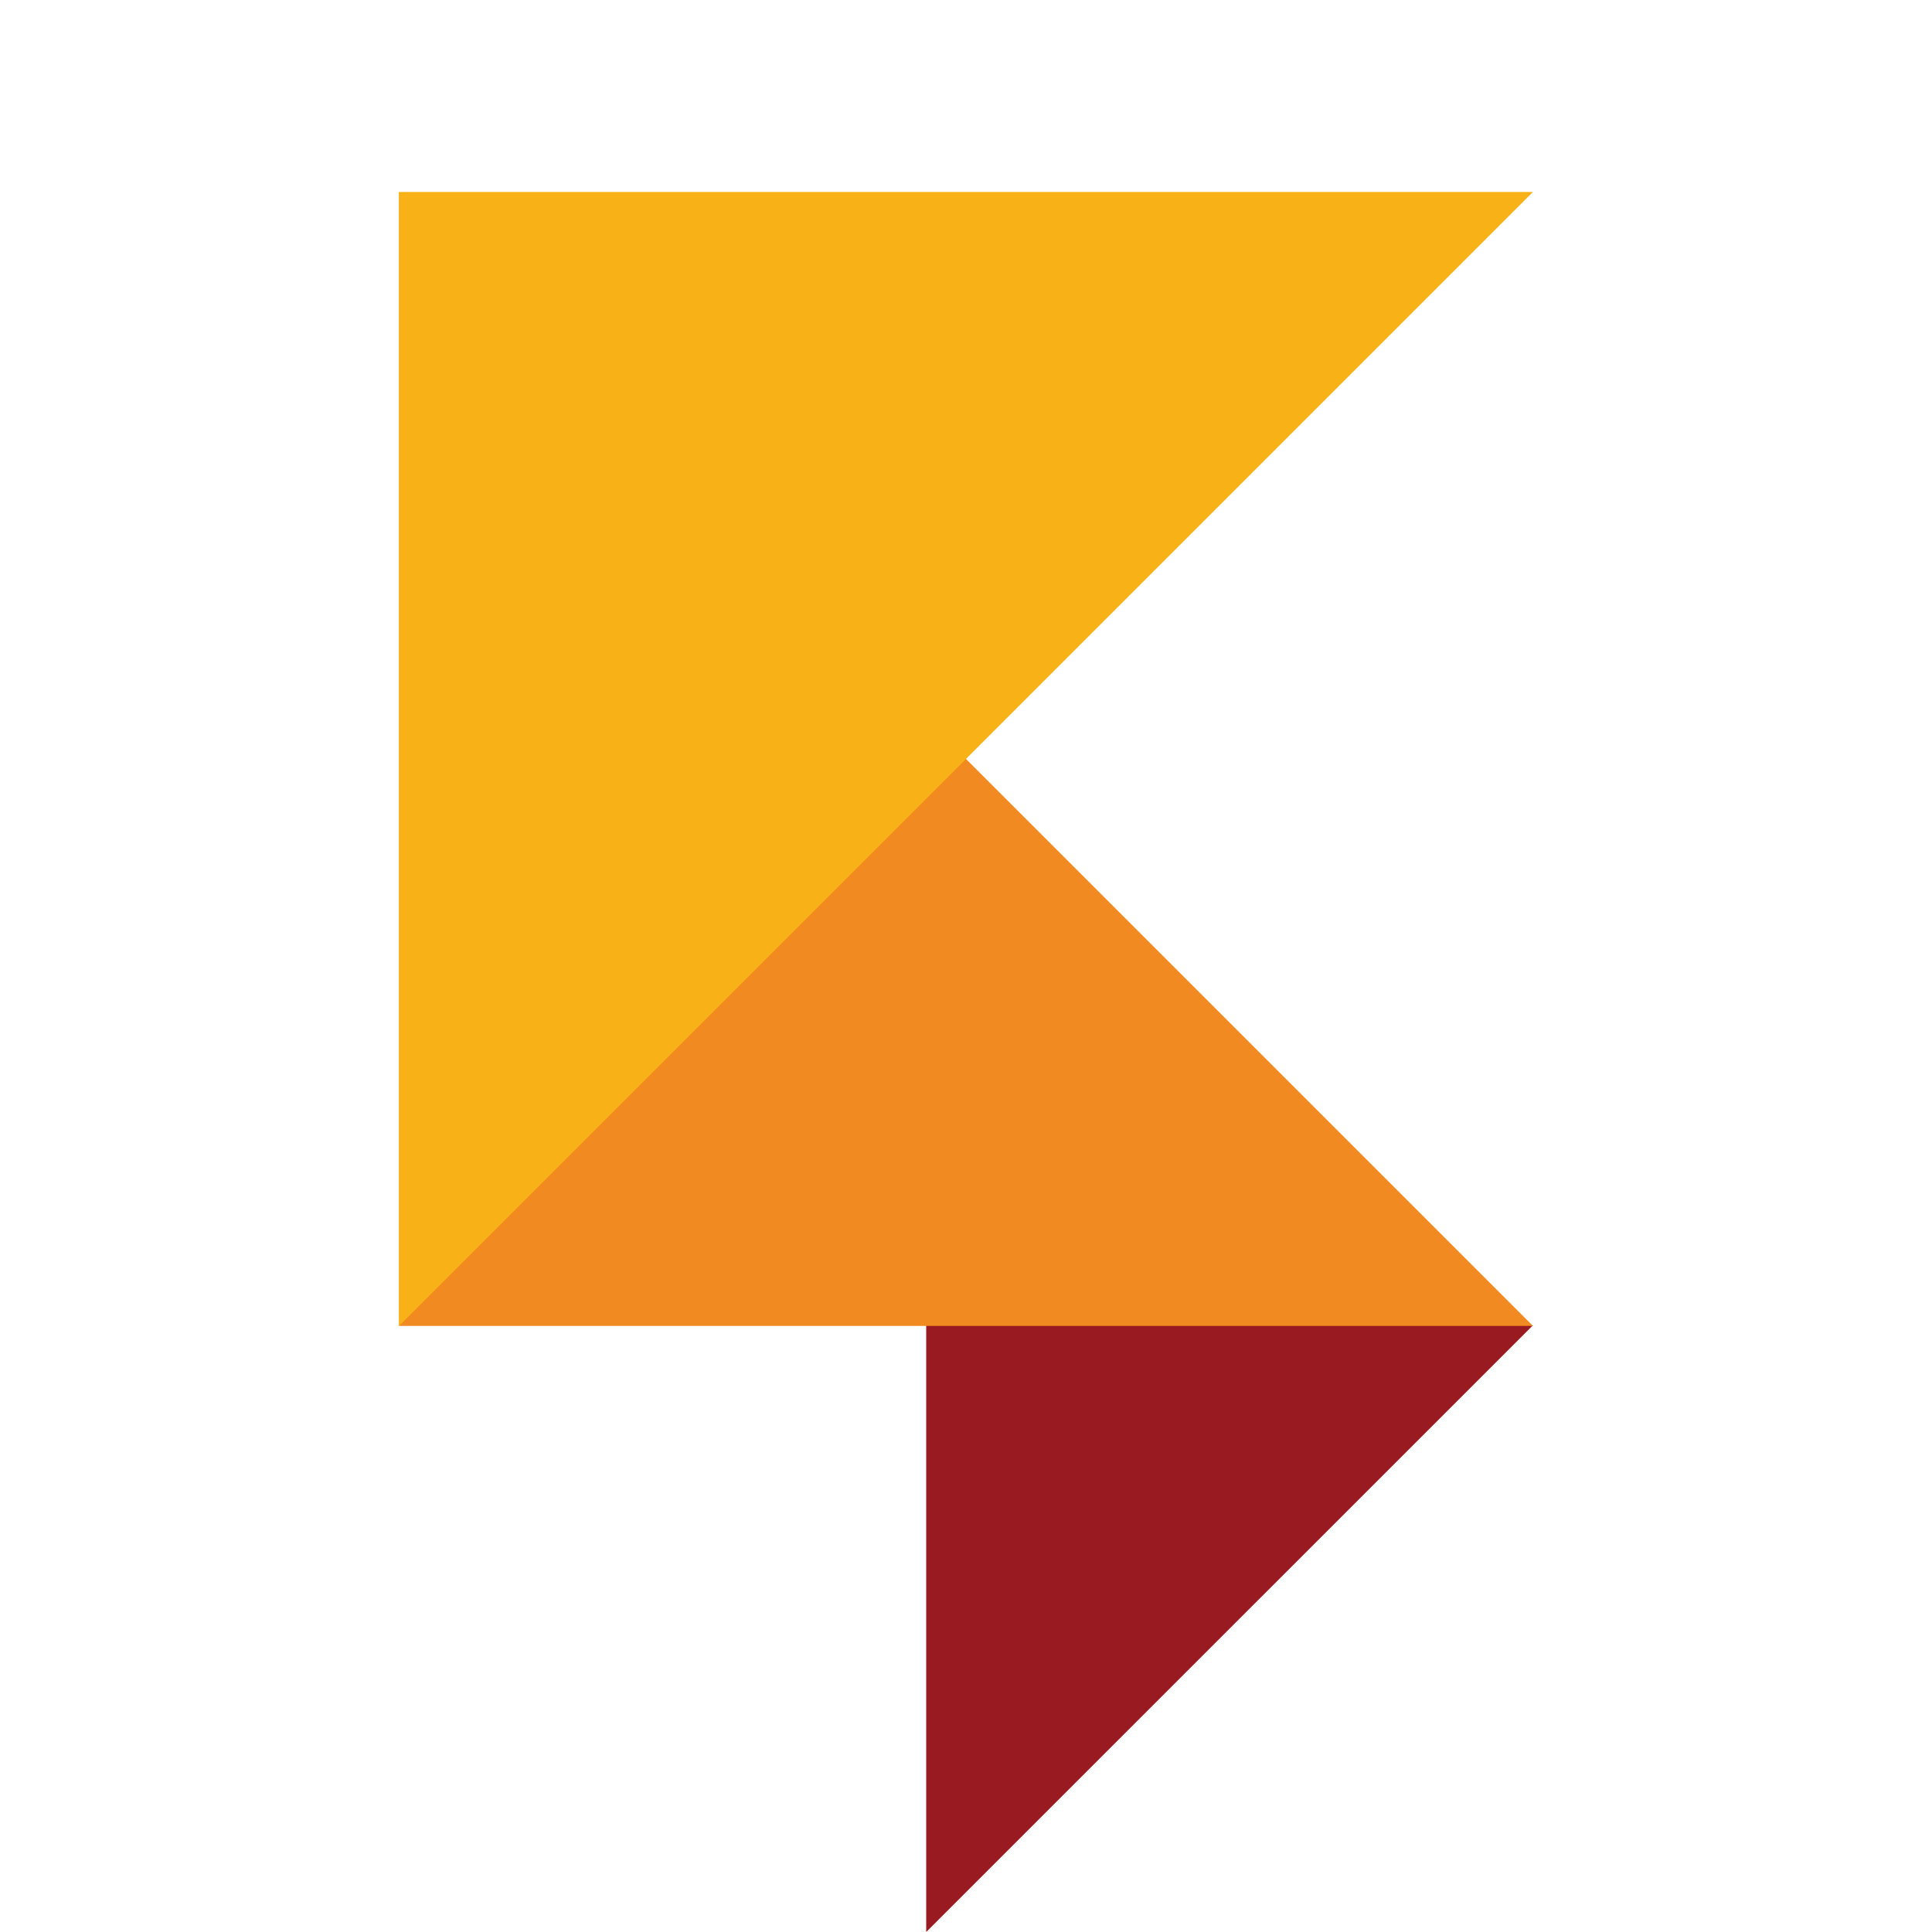
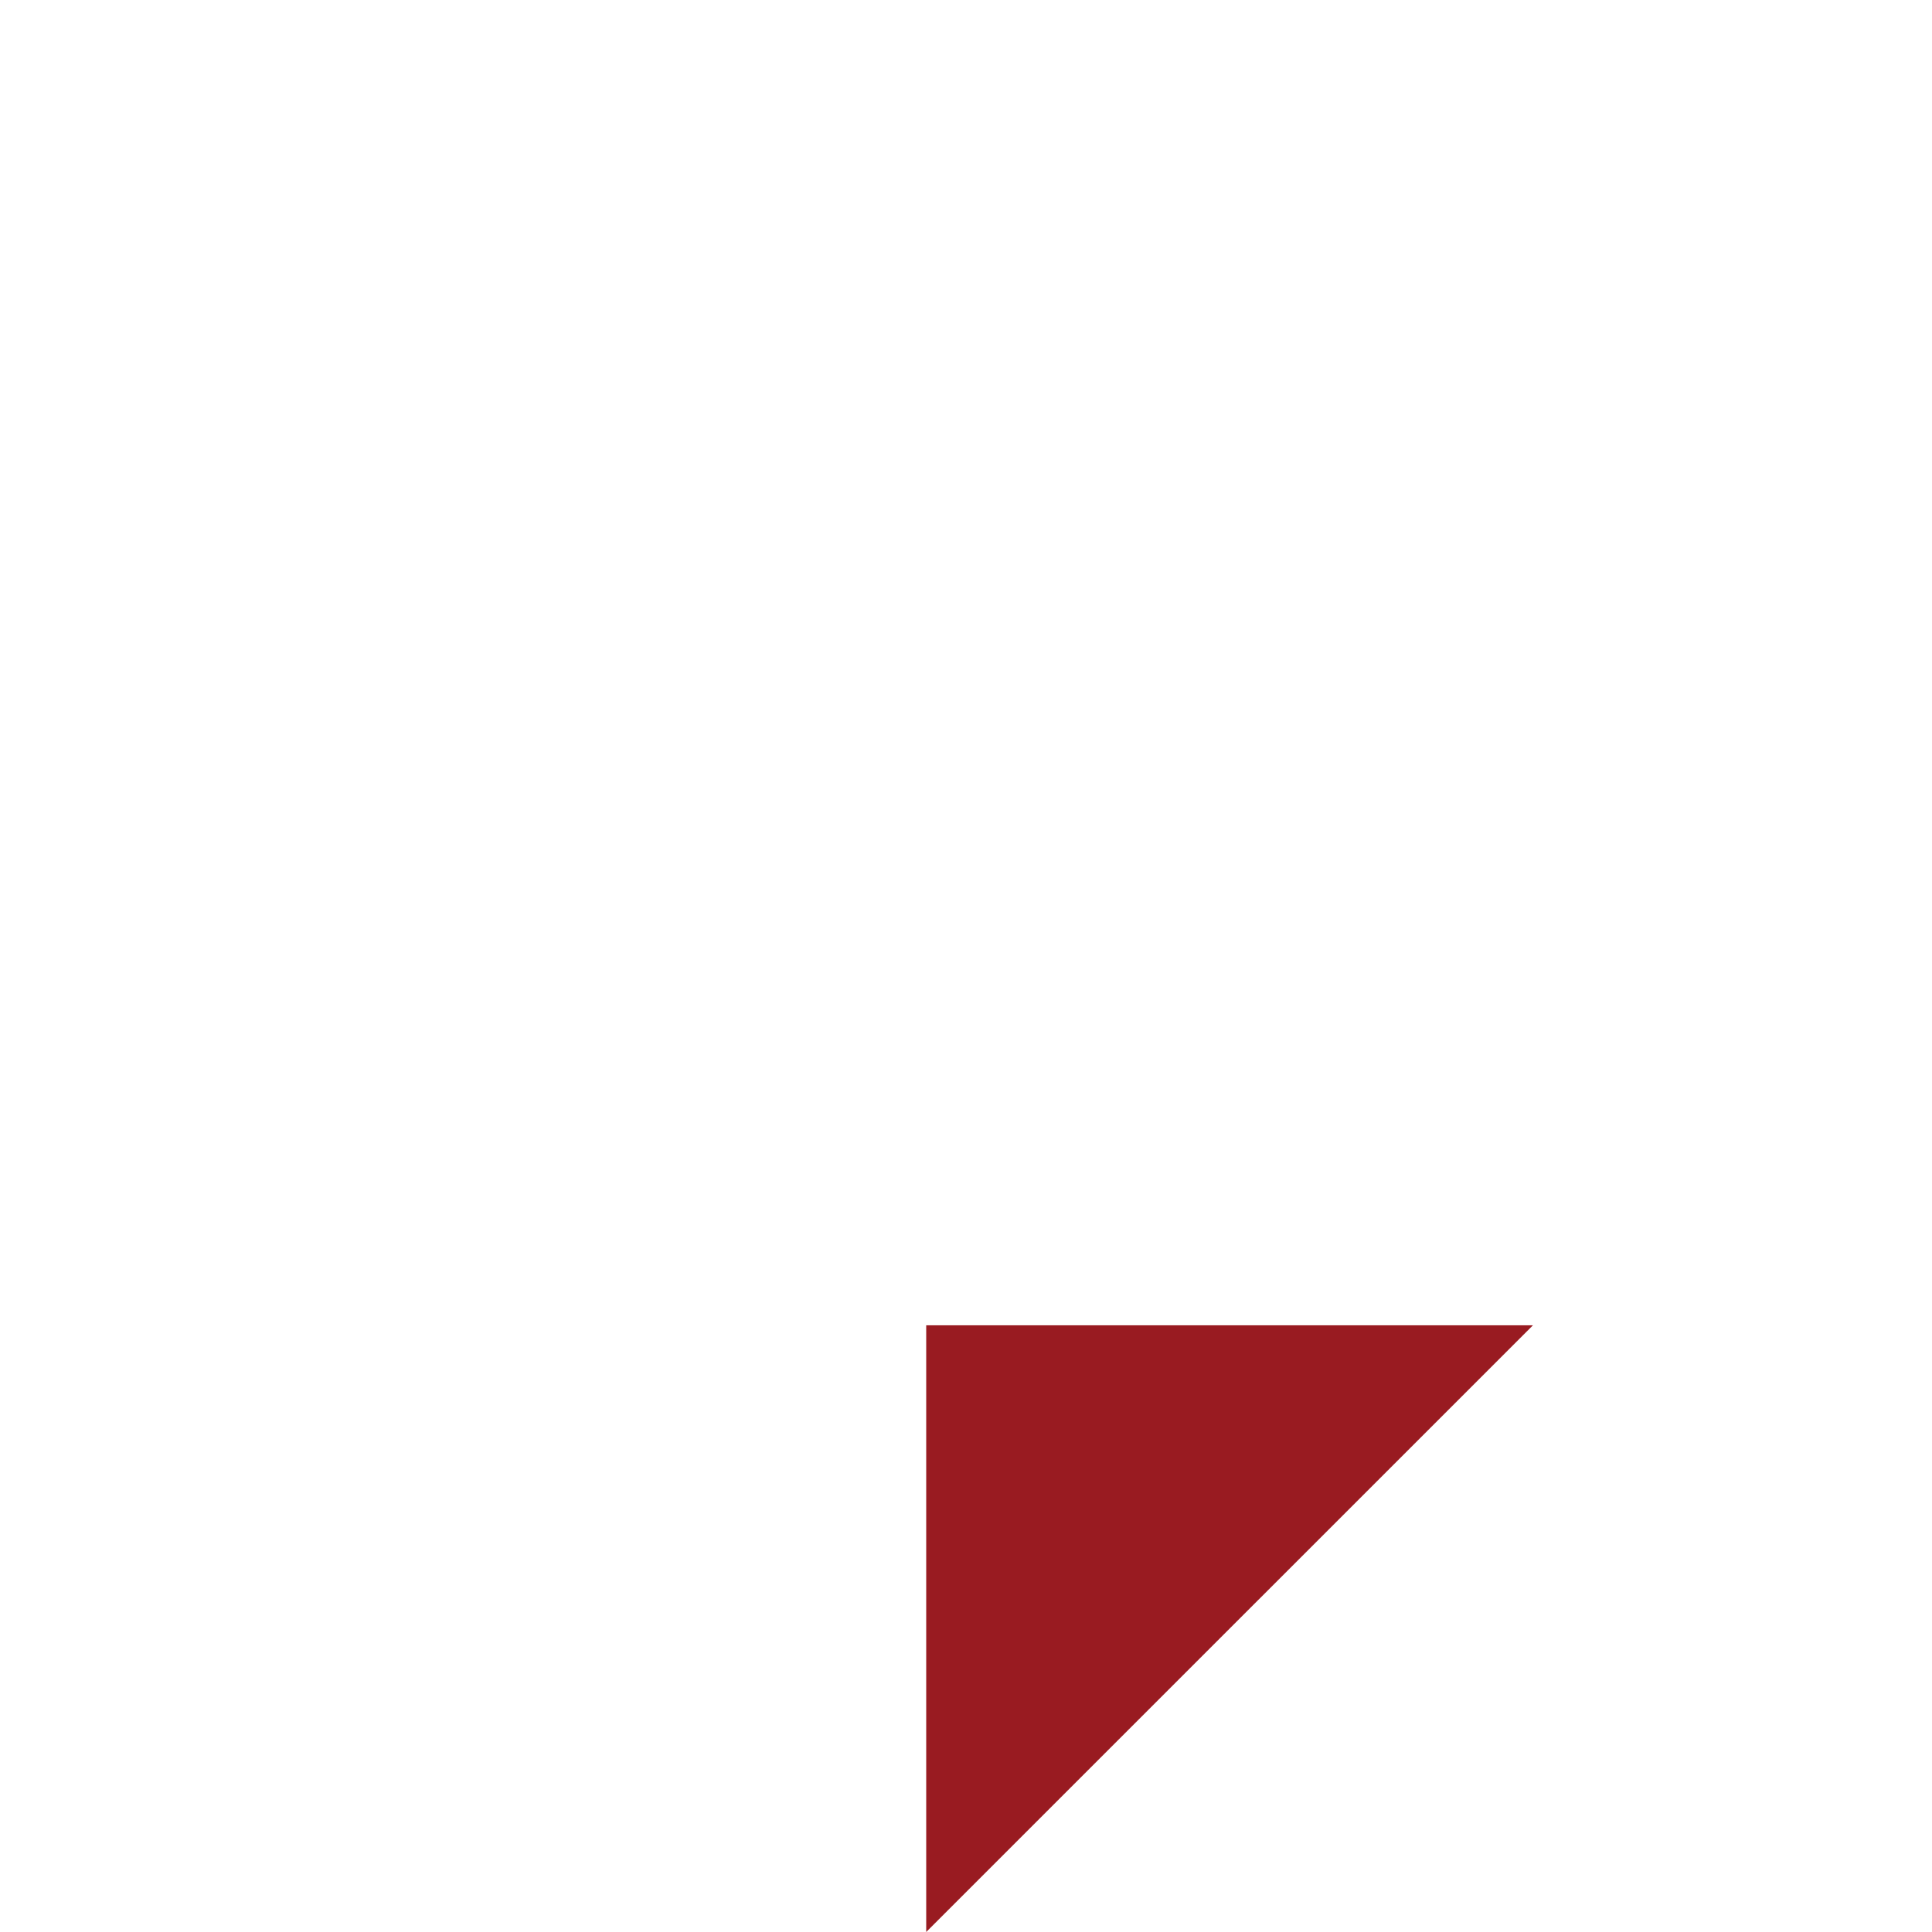
<svg xmlns="http://www.w3.org/2000/svg" width="512px" height="512px" viewBox="0 0 512 512" version="1.2" baseProfile="tiny-ps">
  <title>agilitymangementbv</title>
  <path id="Path" d="M406.252 351.212 L245.455 351.212 245.455 512" fill="#991b21" fill-opacity="1" stroke="none" />
-   <path id="Path-1" d="M406.252 351.381 L105.747 351.381 105.747 50.876" fill="#f18a20" fill-opacity="1" stroke="none" />
-   <path id="Path-2" d="M406.252 50.875 L105.747 50.875 105.747 351.38" fill="#f8b217" fill-opacity="1" stroke="none" />
</svg>